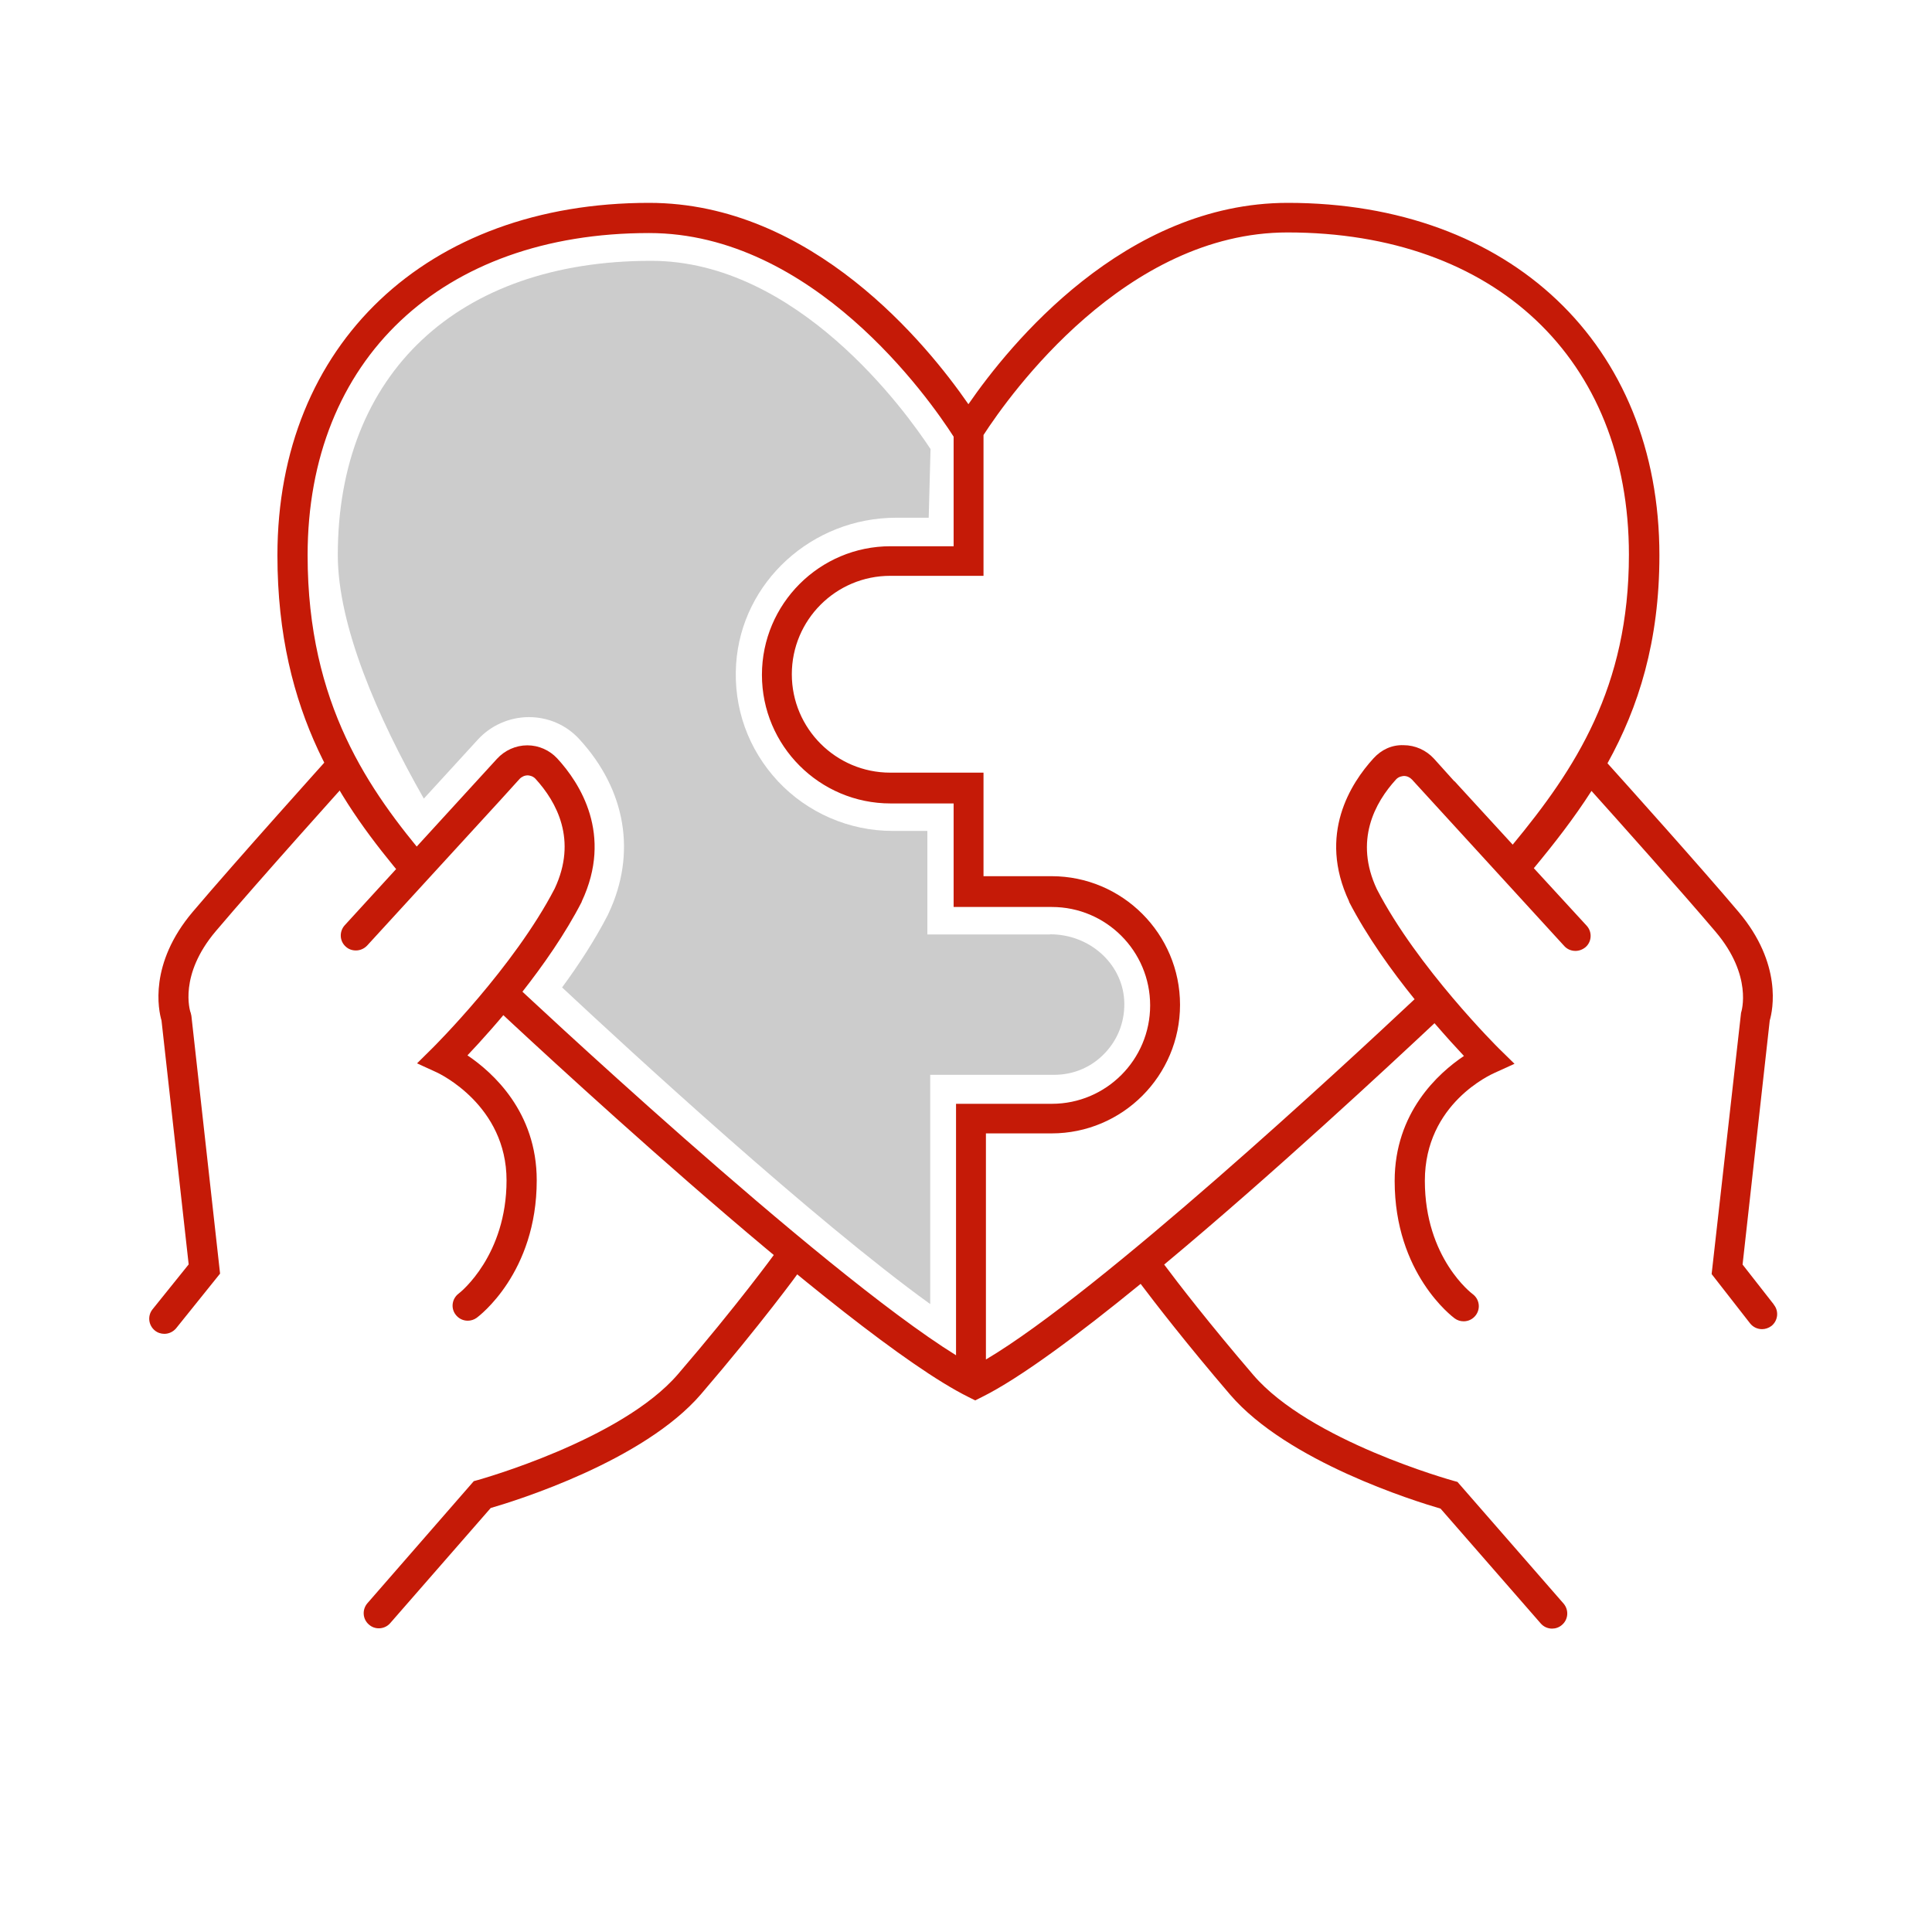
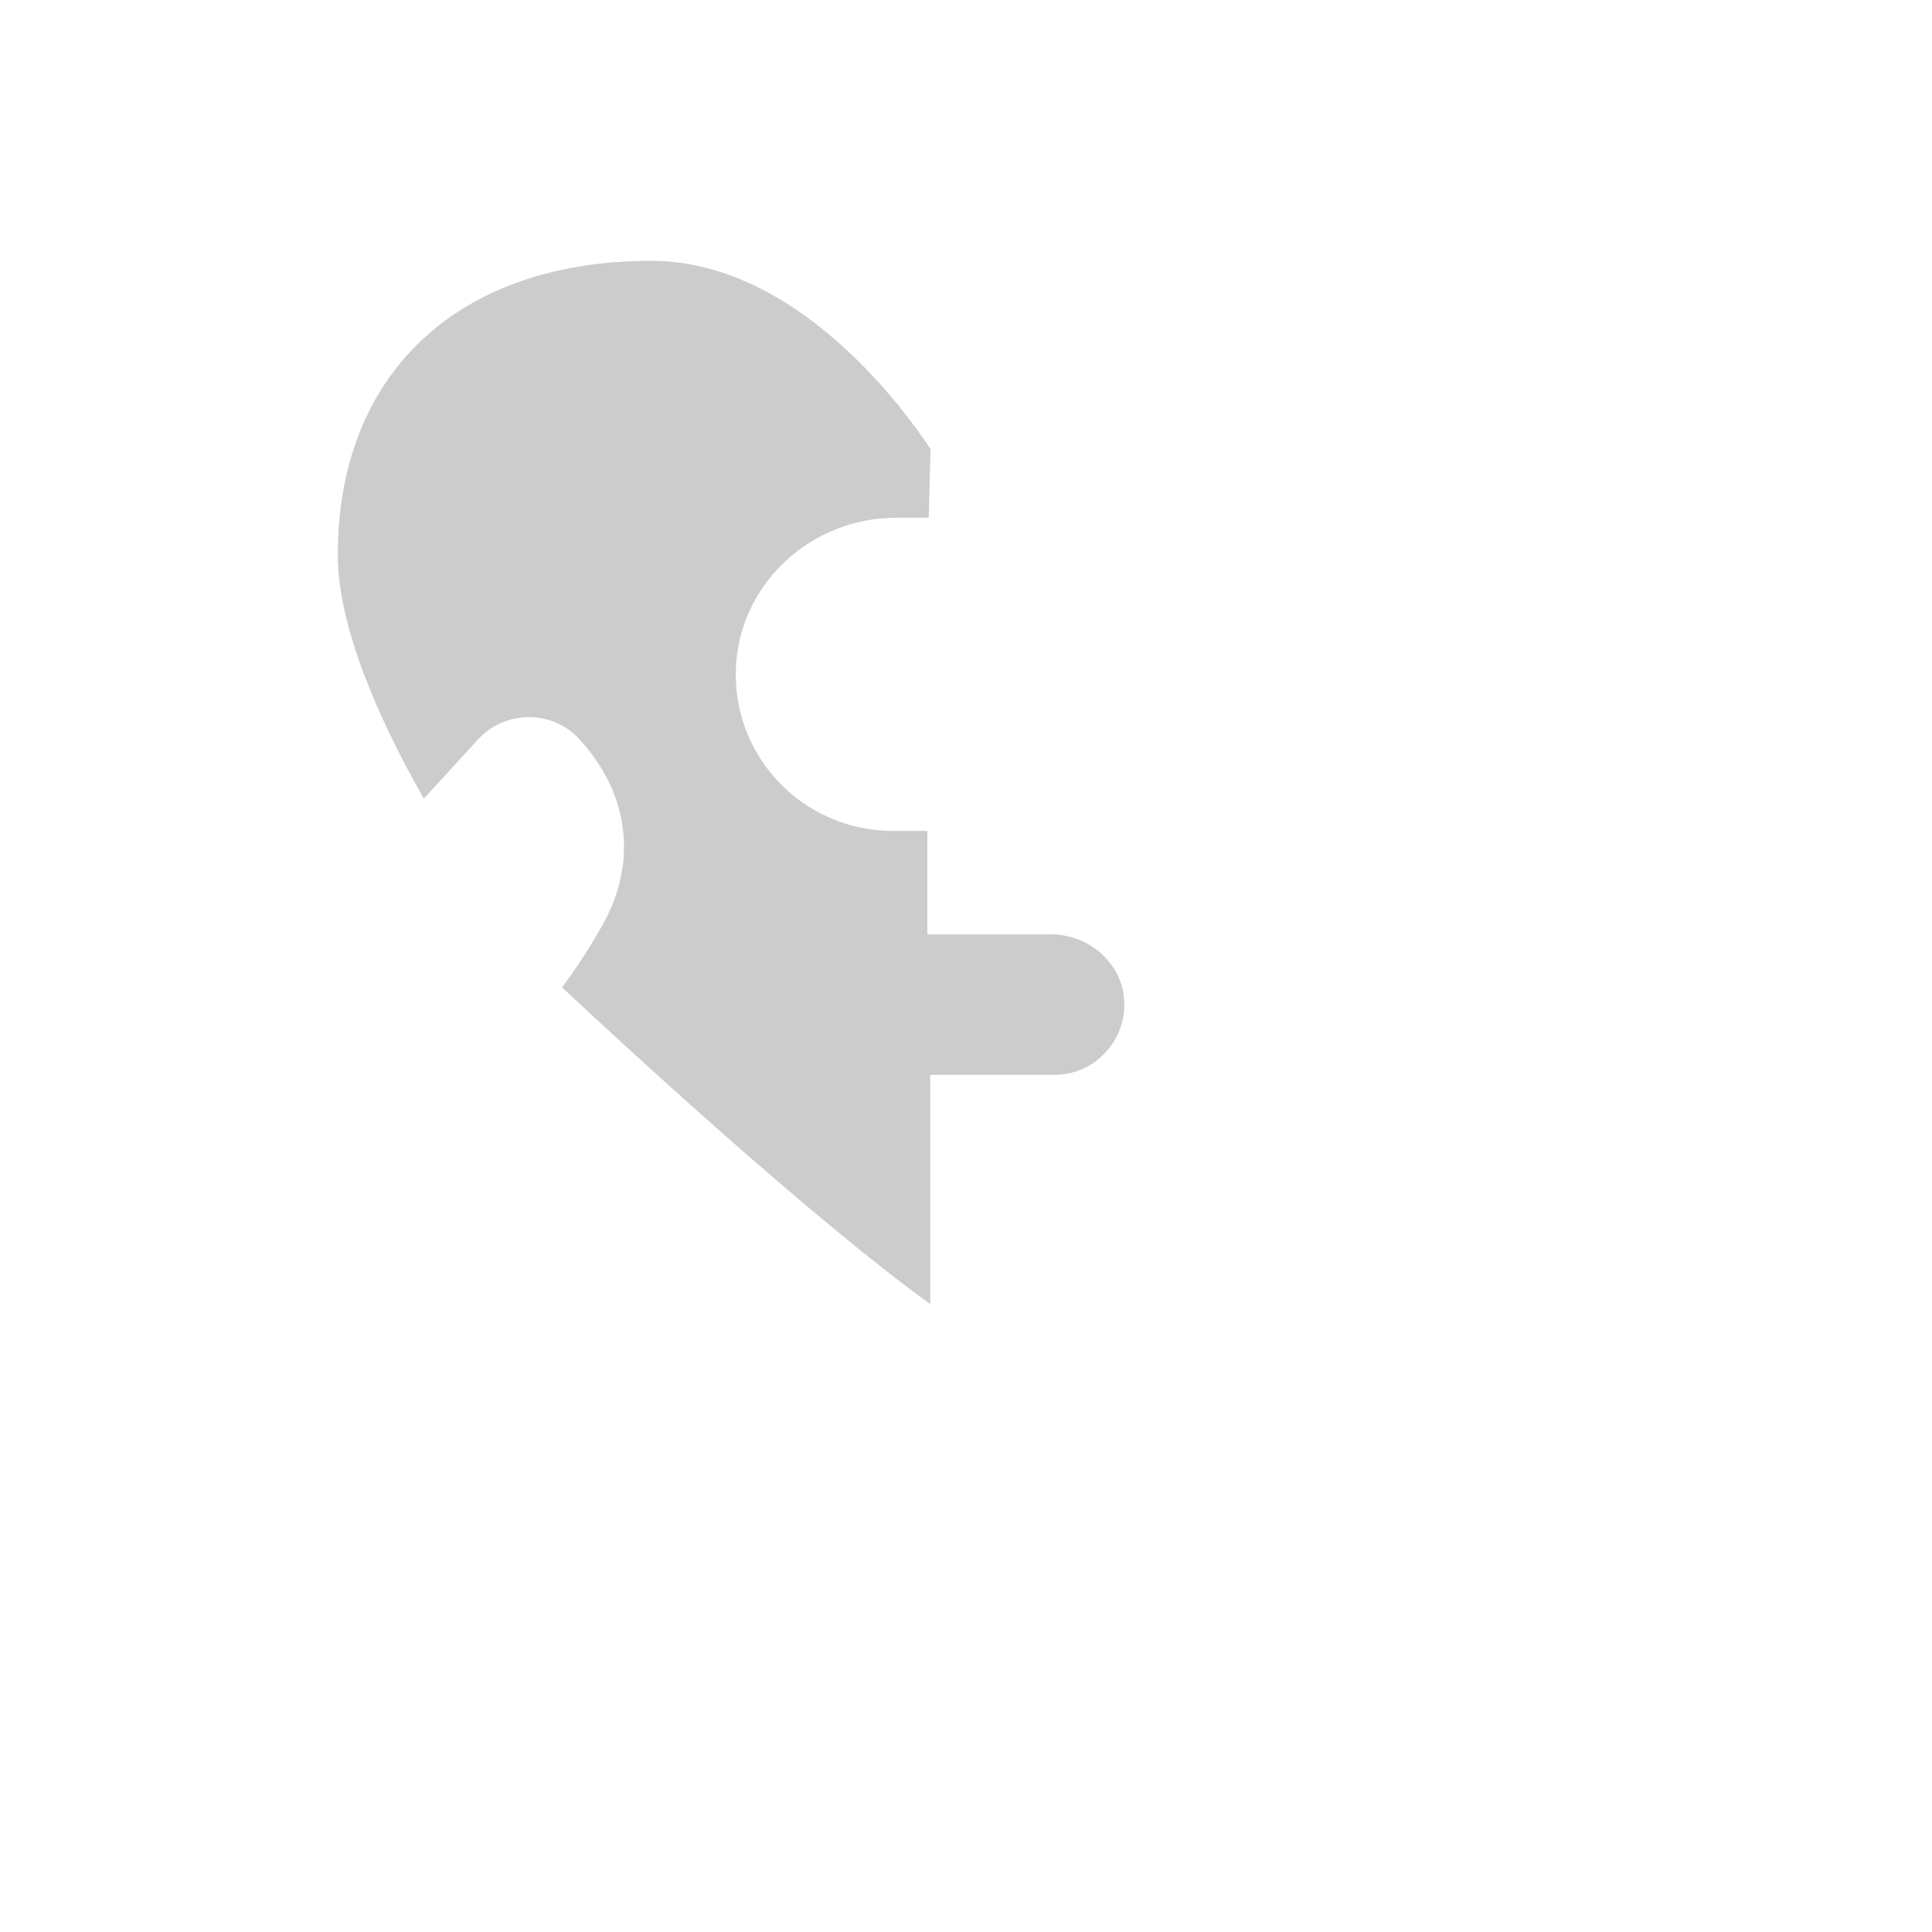
<svg xmlns="http://www.w3.org/2000/svg" id="Icone" viewBox="0 0 128 128">
  <defs>
    <style>
      .cls-1 {
        fill: #ccc;
      }

      .cls-1, .cls-2 {
        stroke-width: 0px;
      }

      .cls-2 {
        fill: #c51a07;
      }
    </style>
  </defs>
-   <path class="cls-2" d="m117.5,86.4l-2.05-2.62,1.8-16.17c.2-.68.85-3.75-2.07-7.2-2.51-2.97-7.41-8.43-8.68-9.84,2.06-3.72,3.44-8.07,3.44-13.78,0-13.97-9.89-23.35-24.62-23.35-10.81,0-18.43,9.38-21.16,13.34-2.73-3.95-10.35-13.34-21.16-13.34-14.73,0-24.62,9.38-24.62,23.35,0,10.57,4.36,16.63,8.44,21.48l1.53-1.29c-3.86-4.58-7.97-10.3-7.97-20.19,0-12.97,8.88-21.35,22.62-21.35,10.84,0,18.52,10.9,20.18,13.49v7.26h-4.18c-4.7,0-8.52,3.82-8.52,8.52s3.82,8.52,8.52,8.52h4.18v6.86h6.51c3.59,0,6.51,2.92,6.51,6.52s-2.92,6.52-6.51,6.52h-6.35v16.66c-9.08-5.63-29.17-24.49-29.38-24.7l-1.37,1.46c.95.89,23.39,21.96,31.58,26.01l.44.22.44-.22c2.52-1.25,6.37-4.11,10.52-7.5.95,1.26,3.05,3.98,5.93,7.34,3.8,4.43,12.22,7.05,13.94,7.55l6.64,7.61c.2.23.48.34.75.34.23,0,.47-.08.66-.25.42-.36.46-.99.1-1.41l-7.03-8.06-.29-.08c-.09-.03-9.49-2.63-13.24-7.01-2.9-3.38-5-6.1-5.9-7.31,7.19-5.99,14.87-13.14,17.91-15.99.76.88,1.45,1.64,1.95,2.17-1.7,1.14-4.59,3.75-4.59,8.28,0,6.13,3.82,8.99,3.98,9.11.18.13.38.19.59.19.31,0,.61-.14.81-.41.33-.45.23-1.07-.22-1.4-.03-.02-3.16-2.37-3.16-7.5s4.43-7.06,4.62-7.15l1.32-.6-1.04-1.02c-.05-.05-5.39-5.35-8.08-10.55,0,0,0,0,0,0-1.51-3.21-.14-5.73,1.28-7.28.18-.19.42-.21.51-.22.21,0,.4.09.54.24l10.09,11.03c.2.22.47.32.74.32.24,0,.48-.09.68-.26.41-.37.43-1.01.06-1.41l-3.5-3.81c1.36-1.64,2.66-3.31,3.82-5.12,1.69,1.88,5.95,6.65,8.23,9.34,2.46,2.91,1.71,5.27,1.68,5.36l-1.95,17.31,2.55,3.27c.2.25.49.38.79.38.21,0,.43-.07.62-.21.43-.34.51-.97.17-1.4Zm-21.14-34.63l-1.35-1.5c-.52-.57-1.25-.9-2.02-.9-.79-.03-1.48.31-1.99.87-1.5,1.64-3.71,5.04-1.62,9.48,0,0,0,0,0,0,0,0,0,.02,0,.03,1.19,2.3,2.82,4.57,4.34,6.45-4.57,4.29-20.86,19.41-28.4,23.87v-14.98h4.35c4.7,0,8.51-3.82,8.51-8.52s-3.82-8.52-8.51-8.52h-4.51v-6.86h-6.18c-3.59,0-6.52-2.92-6.52-6.52s2.92-6.52,6.52-6.52h6.18v-9.33c1.77-2.73,9.41-13.42,20.14-13.42,13.74,0,22.62,8.38,22.62,21.35,0,8.8-3.56,14.2-7.7,19.21l-3.87-4.22Z" />
  <g>
-     <path class="cls-2" d="m12.62,67.07c-.03-.1-.79-2.46,1.67-5.37,2.87-3.39,8.88-10.07,8.95-10.14.37-.41.34-1.04-.07-1.41-.41-.37-1.04-.34-1.41.07-.06.07-6.1,6.78-8.99,10.19-2.92,3.45-2.27,6.52-2.07,7.2l1.8,16.16-2.39,2.97c-.35.43-.28,1.06.15,1.41.18.15.41.22.63.22.29,0,.58-.13.78-.37l2.91-3.62-1.9-17.08-.05-.22Z" />
-     <path class="cls-2" d="m33.06,53.11l1.36-1.5c.14-.15.34-.24.54-.24.08,0,.33.03.51.22,1.42,1.55,2.79,4.07,1.28,7.28,0,0,0,0,0,0-2.7,5.21-8.03,10.5-8.09,10.56l-1.03,1.02,1.31.6c.19.09,4.62,2.19,4.62,7.15s-3.03,7.4-3.17,7.5c-.44.33-.54.95-.21,1.39.2.27.5.41.81.41.2,0,.41-.06.59-.19.16-.12,3.98-2.98,3.98-9.11,0-4.53-2.9-7.14-4.59-8.28,1.71-1.8,5.4-5.95,7.57-10.17,0,0,0-.02,0-.02,0,0,0,0,0,0,2.09-4.44-.12-7.85-1.62-9.48-.51-.55-1.23-.87-1.98-.87h0c-.77,0-1.5.33-2.02.9l-10.08,11.02c-.37.41-.35,1.04.06,1.41.19.18.43.26.68.26.27,0,.54-.11.74-.32l8.73-9.53Z" />
-     <path class="cls-2" d="m52.73,82.84c-.45-.33-1.07-.23-1.4.22-.02.03-2.48,3.41-6.41,7.98-3.75,4.37-13.15,6.98-13.24,7.01l-.29.08-7.05,8.09c-.36.42-.32,1.05.1,1.41.19.17.42.25.66.25.28,0,.56-.12.75-.34l6.66-7.63c1.72-.5,10.14-3.12,13.94-7.55,3.98-4.64,6.48-8.07,6.5-8.11.33-.45.23-1.07-.22-1.4Z" />
-   </g>
+     </g>
  <path class="cls-1" d="m69.55,61.91h-8.11v-6.86h-2.32c-2.86,0-5.62-1.2-7.57-3.28-1.98-2.12-2.97-4.88-2.78-7.78.36-5.43,5.02-9.69,10.62-9.69h2.14l.12-4.55c-1.68-2.55-8.83-12.47-18.51-12.47-12.8,0-20.76,7.47-20.76,19.49,0,4.67,2.62,10.74,5.7,16.14l3.56-3.89c.86-.95,2.09-1.5,3.38-1.51,1.31,0,2.5.52,3.37,1.47,3.09,3.37,3.79,7.58,1.93,11.53,0,.01-.01.02-.02.03,0,.02-.01.04-.02.06-.86,1.67-1.93,3.31-3.04,4.82,4.57,4.27,16.65,15.39,24.39,20.98v-15.19h8.21c1.3,0,2.51-.52,3.39-1.47.89-.95,1.33-2.19,1.25-3.5-.16-2.43-2.31-4.34-4.9-4.34Z" />
</svg>